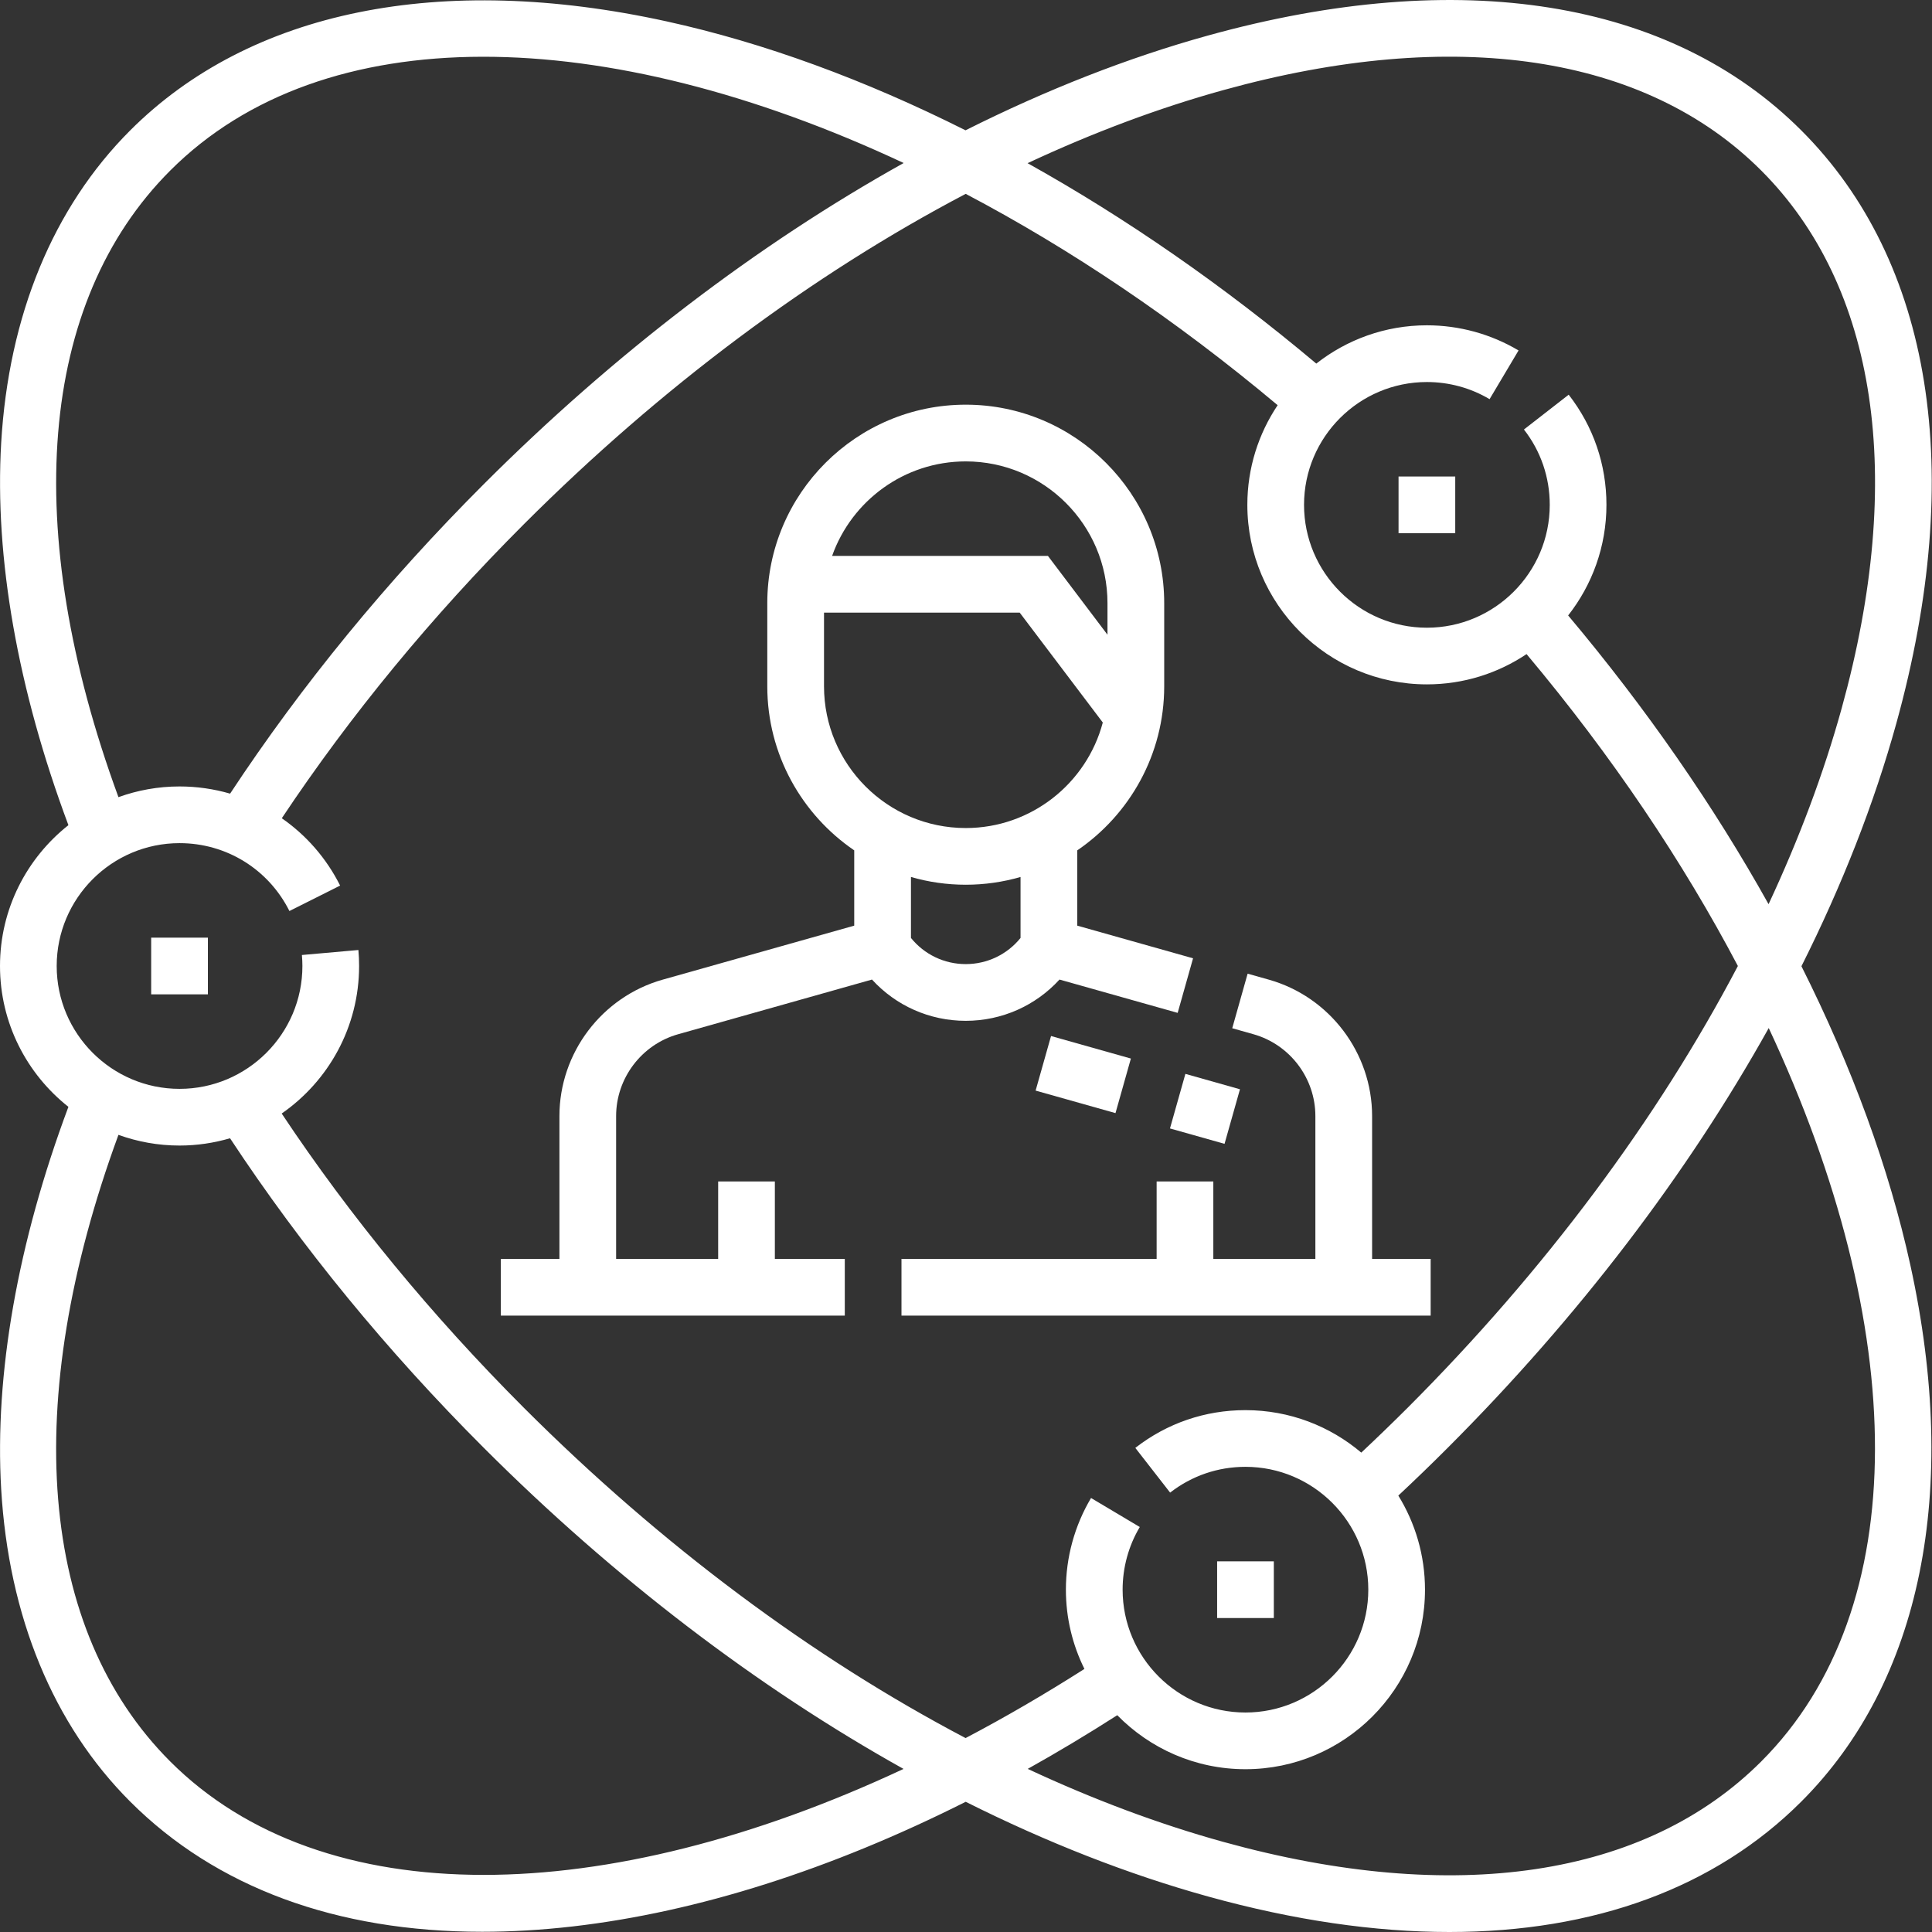
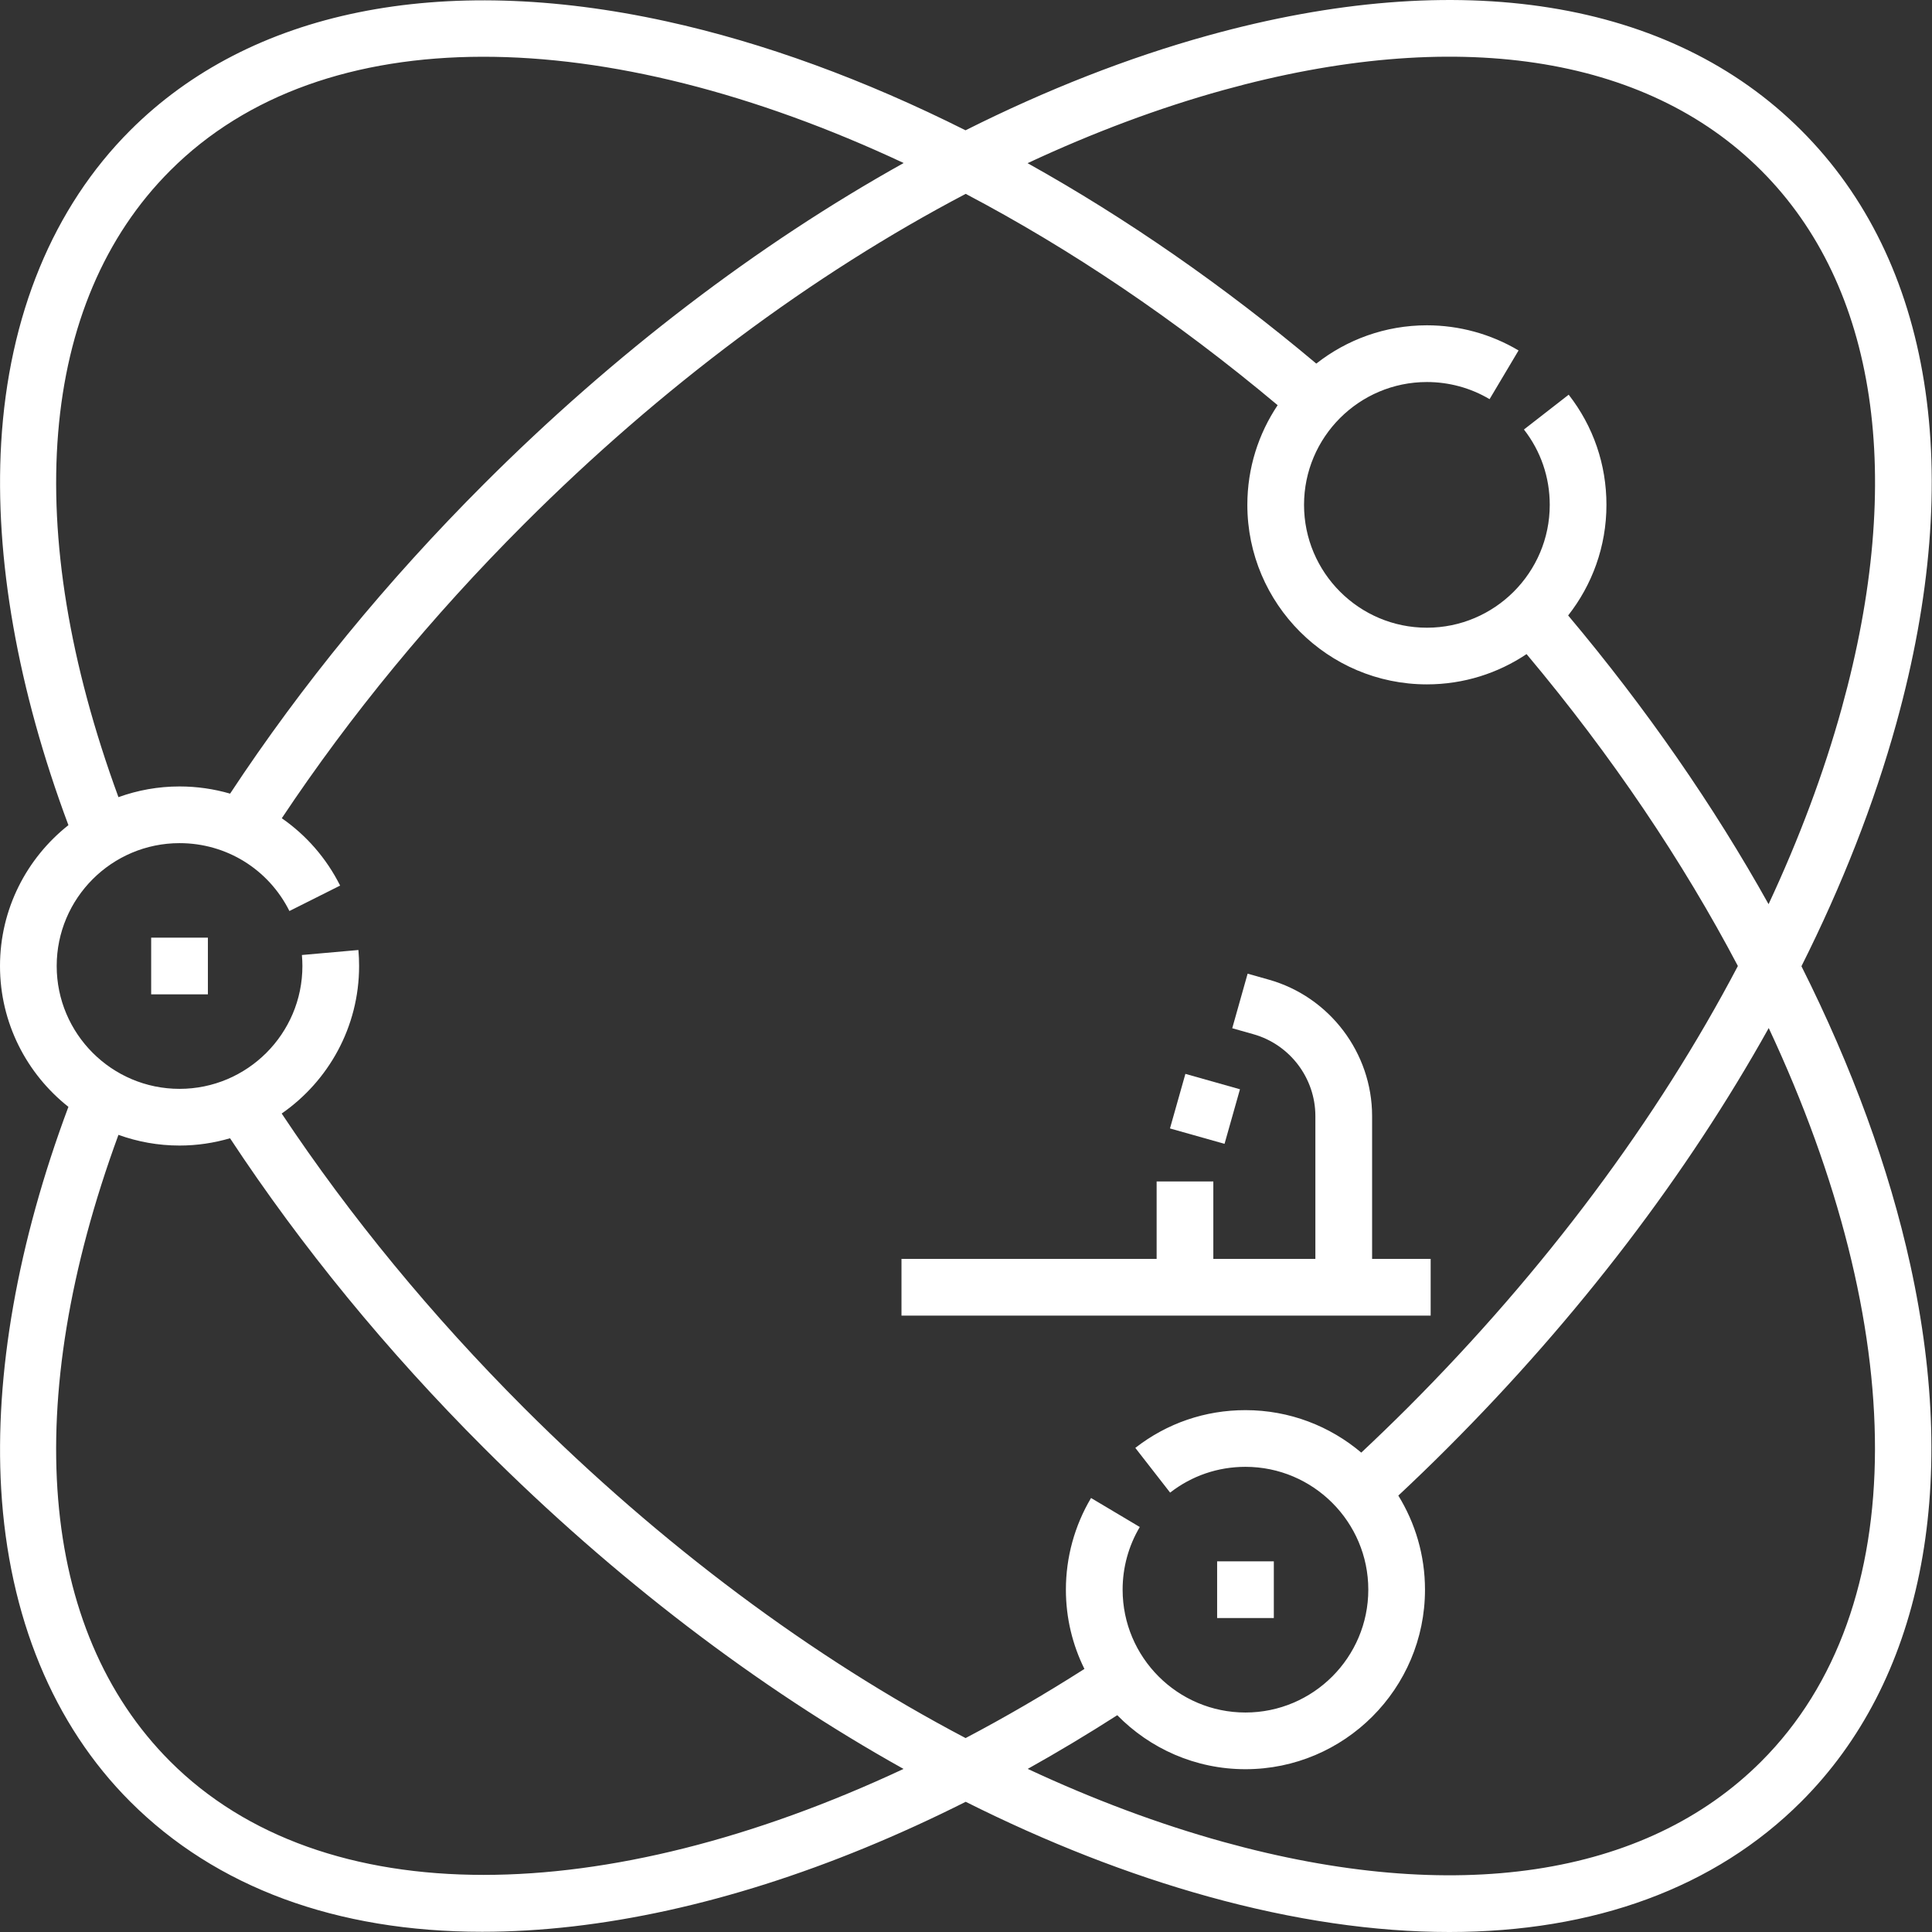
<svg xmlns="http://www.w3.org/2000/svg" width="61" height="61" viewBox="0 0 61 61" fill="none">
  <rect x="0" y="0" width="61" height="61" fill="#333333" stroke="none" />
  <path d="M56.878 30.507C58.162 27.949 59.172 25.376 59.873 22.842C62.072 14.9 61.008 8.25 56.874 4.118C52.742 -0.015 46.092 -1.08 38.15 1.119C35.616 1.82 33.043 2.831 30.485 4.114C27.301 2.516 24.113 1.347 21.042 0.674C13.907 -0.89 7.894 0.333 4.11 4.118C1.681 6.547 0.272 9.959 0.037 13.987C-0.175 17.611 0.559 21.769 2.16 26.053C0.846 27.092 0 28.698 0 30.5C0 32.301 0.846 33.908 2.16 34.947C0.559 39.231 -0.175 43.389 0.037 47.013C0.273 51.041 1.681 54.453 4.11 56.882C6.822 59.595 10.628 60.993 15.224 60.993C16.147 60.993 17.102 60.937 18.087 60.824C22.029 60.369 26.24 59.026 30.491 56.889C33.048 58.171 35.618 59.18 38.15 59.881C40.853 60.63 43.406 61 45.761 61C50.326 61 54.148 59.608 56.874 56.882C60.659 53.098 61.882 47.085 60.318 39.95C59.645 36.879 58.476 33.691 56.878 30.507ZM38.628 2.844C45.921 0.825 51.951 1.726 55.608 5.384C59.266 9.041 60.167 15.071 58.148 22.364C57.583 24.407 56.806 26.478 55.84 28.548C54.108 25.443 51.979 22.367 49.512 19.432C50.268 18.469 50.721 17.257 50.721 15.94C50.721 14.667 50.309 13.465 49.529 12.462L48.116 13.561C48.649 14.246 48.931 15.069 48.931 15.94C48.931 18.079 47.19 19.819 45.052 19.819C42.913 19.819 41.173 18.079 41.173 15.94C41.173 13.801 42.913 12.062 45.052 12.062C45.75 12.062 46.435 12.248 47.031 12.603L47.946 11.065C47.073 10.546 46.072 10.271 45.052 10.271C43.735 10.271 42.523 10.724 41.56 11.48C38.625 9.013 35.549 6.883 32.444 5.152C34.514 4.186 36.585 3.409 38.628 2.844ZM5.376 5.384C10.215 0.544 19.09 0.724 28.532 5.147C23.923 7.717 19.401 11.16 15.277 15.284C12.218 18.343 9.526 21.628 7.265 25.058C6.755 24.91 6.219 24.831 5.669 24.831C4.992 24.831 4.343 24.951 3.74 25.169C0.639 16.716 1.219 9.539 5.376 5.384ZM15.271 59.197C11.222 59.197 7.779 58.02 5.375 55.616C1.219 51.46 0.638 44.284 3.74 35.831C4.343 36.049 4.992 36.169 5.669 36.169C6.222 36.169 6.757 36.087 7.263 35.939C9.524 39.37 12.217 42.656 15.277 45.715C19.4 49.838 23.92 53.28 28.528 55.851C23.795 58.066 19.241 59.197 15.271 59.197ZM30.487 54.877C25.652 52.337 20.878 48.784 16.542 44.45C13.63 41.536 11.06 38.414 8.894 35.158C10.369 34.134 11.338 32.428 11.338 30.5C11.338 30.332 11.331 30.163 11.316 29.995L9.532 30.153C9.542 30.268 9.548 30.384 9.548 30.5C9.548 32.639 7.807 34.379 5.669 34.379C3.53 34.379 1.79 32.639 1.79 30.5C1.79 28.361 3.53 26.621 5.669 26.621C7.146 26.621 8.476 27.442 9.138 28.764L10.739 27.961C10.301 27.088 9.663 26.366 8.897 25.835C11.063 22.582 13.631 19.461 16.542 16.55C20.878 12.214 25.655 8.66 30.491 6.121C33.783 7.853 37.113 10.087 40.34 12.793C39.736 13.694 39.383 14.776 39.383 15.94C39.383 19.066 41.926 21.608 45.052 21.608C46.216 21.608 47.298 21.256 48.199 20.652C50.905 23.878 53.138 27.209 54.871 30.5C52.331 35.337 48.777 40.113 44.442 44.45C43.965 44.926 43.475 45.4 42.98 45.864C41.992 45.028 40.716 44.523 39.323 44.523C38.051 44.523 36.848 44.935 35.846 45.715L36.945 47.127C37.63 46.595 38.453 46.313 39.323 46.313C41.462 46.313 43.202 48.053 43.202 50.191C43.202 52.33 41.462 54.07 39.323 54.07C37.185 54.07 35.445 52.33 35.445 50.191C35.445 49.493 35.632 48.809 35.987 48.213L34.448 47.297C33.929 48.17 33.654 49.171 33.654 50.191C33.654 51.089 33.865 51.938 34.239 52.694C32.984 53.494 31.732 54.222 30.487 54.877ZM55.608 55.616C51.951 59.274 45.921 60.175 38.628 58.156C36.586 57.591 34.517 56.815 32.449 55.85C33.392 55.323 34.335 54.758 35.276 54.155C36.306 55.206 37.739 55.86 39.323 55.86C42.449 55.86 44.992 53.317 44.992 50.192C44.992 49.103 44.683 48.086 44.15 47.221C44.677 46.728 45.2 46.223 45.707 45.715C49.832 41.59 53.274 37.069 55.845 32.459C60.267 41.903 60.448 50.777 55.608 55.616Z" fill="white" />
  <path d="M45.171 39.748H43.322V35.238C43.322 33.244 41.981 31.472 40.061 30.931L39.392 30.742L38.906 32.465L39.575 32.654C40.727 32.979 41.531 34.041 41.531 35.238V39.748H38.309V37.302H36.519V39.748H28.463V41.538H45.171V39.748Z" fill="white" />
-   <path d="M33.452 30.928L37.183 31.98L37.669 30.257L34.013 29.226V26.849C35.668 25.72 36.758 23.819 36.758 21.669V19.043C36.758 15.588 33.947 12.777 30.492 12.777C27.037 12.777 24.226 15.588 24.226 19.043V21.669C24.226 23.819 25.316 25.72 26.971 26.849V29.226L20.923 30.931C19.003 31.473 17.663 33.244 17.663 35.239V39.749H15.813V41.539H26.673V39.749H24.465V37.303H22.675V39.749H19.453V35.239C19.453 34.042 20.258 32.98 21.409 32.655L27.532 30.928C28.285 31.753 29.35 32.231 30.492 32.231C31.634 32.231 32.699 31.752 33.452 30.928ZM30.492 14.568C32.959 14.568 34.967 16.575 34.967 19.043V20.04L33.086 17.551H26.273C26.889 15.815 28.547 14.568 30.492 14.568ZM26.017 21.669V19.342H32.195L34.819 22.812C34.312 24.728 32.564 26.144 30.492 26.144C28.024 26.144 26.017 24.136 26.017 21.669ZM28.762 29.614V27.689C29.311 27.848 29.892 27.934 30.492 27.934C31.092 27.934 31.672 27.848 32.222 27.689V29.614C31.802 30.135 31.171 30.44 30.492 30.44C29.812 30.44 29.182 30.135 28.762 29.614Z" fill="white" />
-   <path d="M35.22 35.145L32.698 34.434L33.185 32.711L35.706 33.422L35.22 35.145Z" fill="white" />
  <path d="M39.15 34.392L38.663 36.115L36.94 35.629L37.427 33.906L39.15 34.392Z" fill="white" />
-   <path d="M44.157 15.045H45.947V16.835H44.157V15.045Z" fill="white" />
+   <path d="M44.157 15.045H45.947H44.157V15.045Z" fill="white" />
  <path d="M38.429 49.297H40.219V51.087H38.429V49.297Z" fill="white" />
  <path d="M4.773 29.605H6.564V31.395H4.773V29.605Z" fill="white" />
</svg>